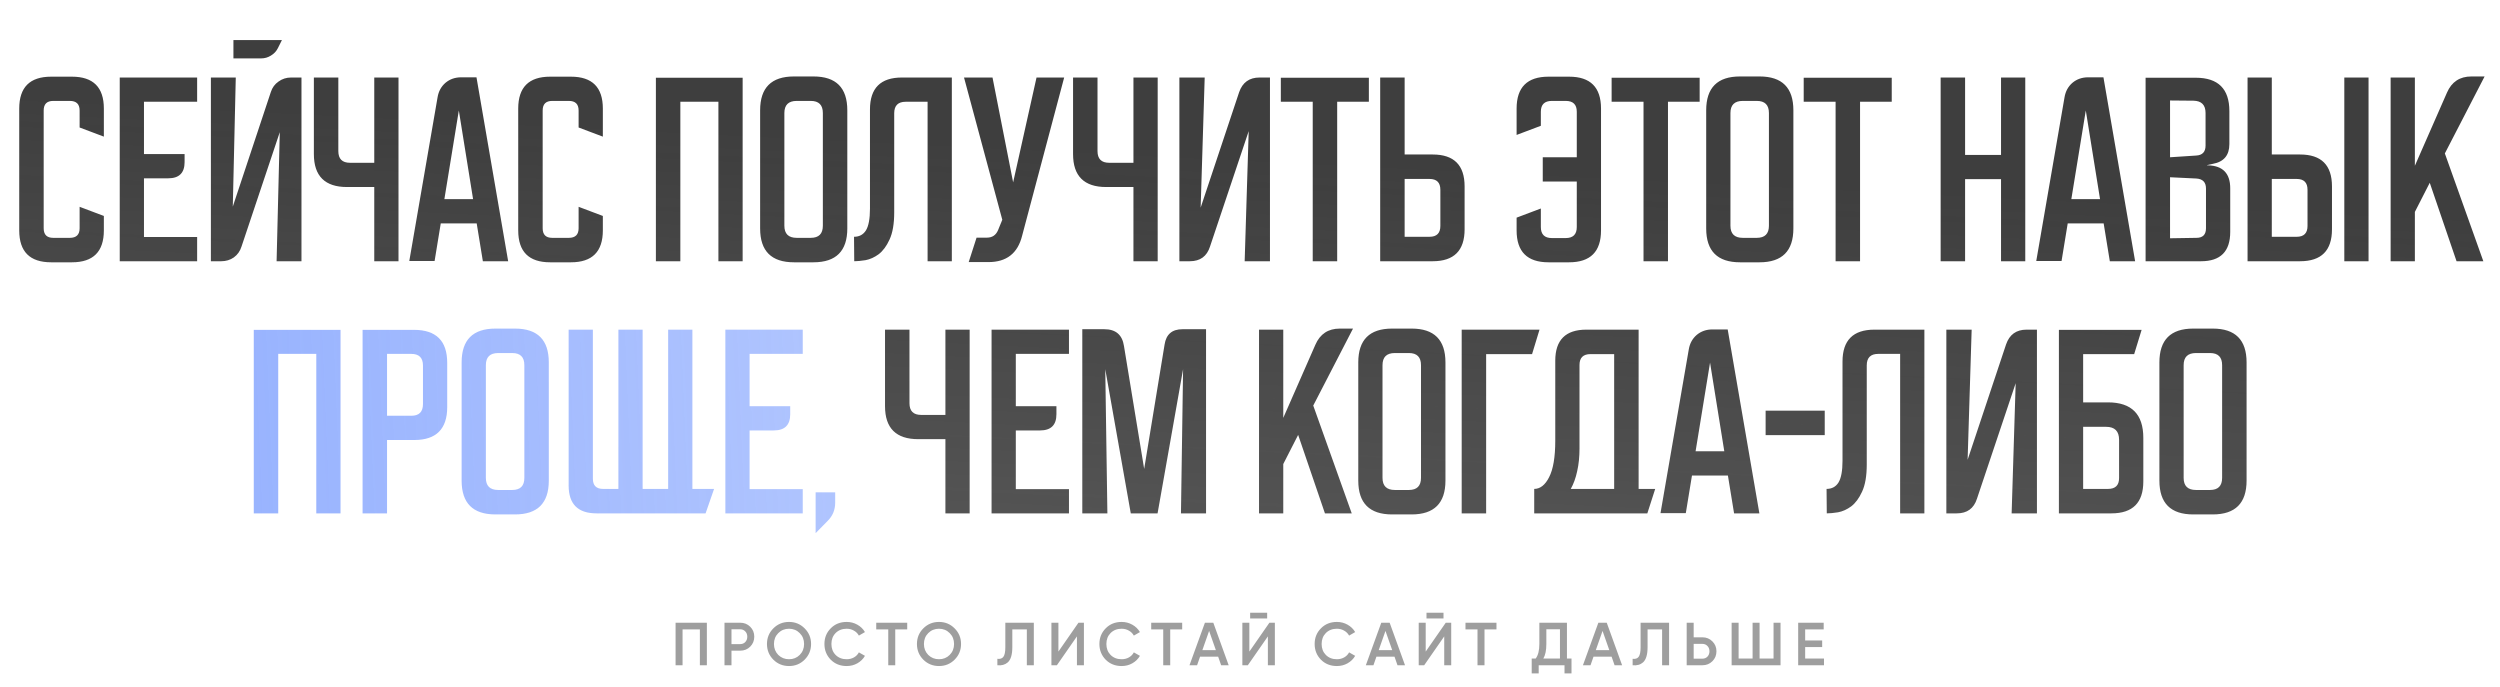
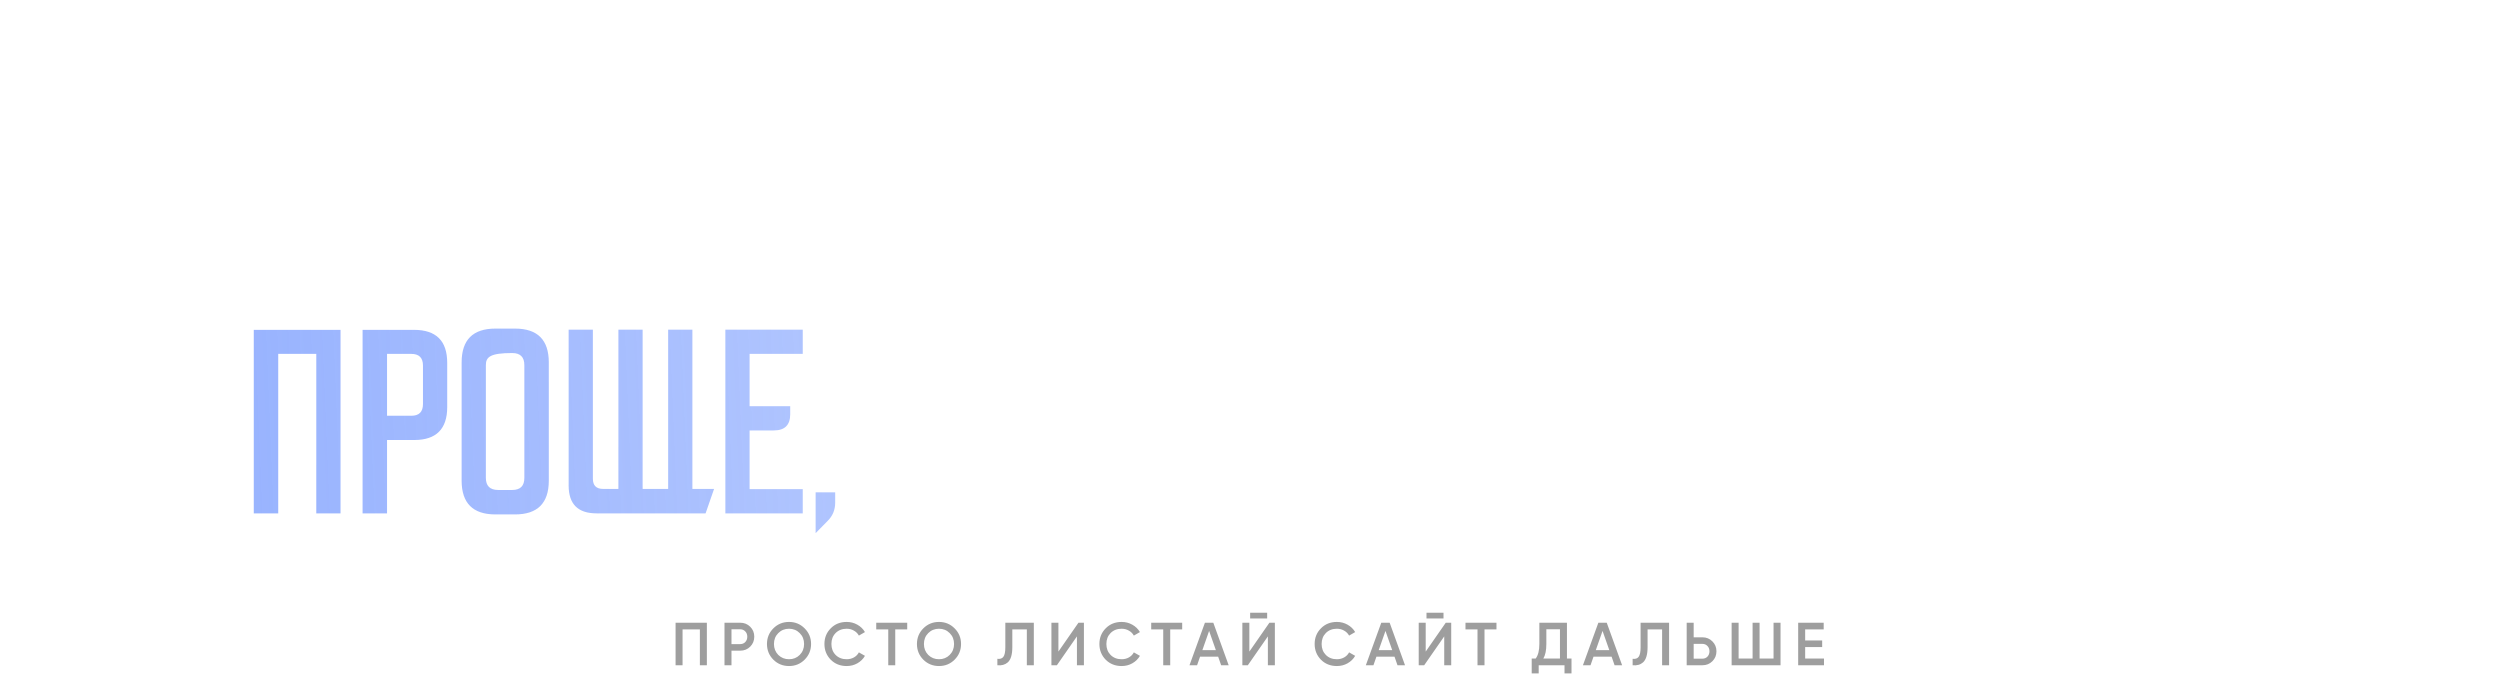
<svg xmlns="http://www.w3.org/2000/svg" width="823" height="226" viewBox="0 0 823 226" fill="none">
  <path d="M222.4 205H232.7V219H230.4V207.2H224.7V219H222.4V205ZM238.505 205H243.665C244.985 205 246.085 205.44 246.965 206.32C247.859 207.2 248.305 208.293 248.305 209.6C248.305 210.893 247.859 211.987 246.965 212.88C246.085 213.76 244.985 214.2 243.665 214.2H240.805V219H238.505V205ZM240.805 212.04H243.665C244.345 212.04 244.905 211.813 245.345 211.36C245.785 210.893 246.005 210.307 246.005 209.6C246.005 208.893 245.785 208.313 245.345 207.86C244.905 207.393 244.345 207.16 243.665 207.16H240.805V212.04ZM264.885 217.16C263.485 218.56 261.772 219.26 259.745 219.26C257.718 219.26 255.998 218.56 254.585 217.16C253.185 215.747 252.485 214.027 252.485 212C252.485 209.973 253.185 208.26 254.585 206.86C255.998 205.447 257.718 204.74 259.745 204.74C261.772 204.74 263.485 205.447 264.885 206.86C266.298 208.26 267.005 209.973 267.005 212C267.005 214.027 266.298 215.747 264.885 217.16ZM256.205 215.6C257.178 216.547 258.358 217.02 259.745 217.02C261.145 217.02 262.318 216.547 263.265 215.6C264.225 214.64 264.705 213.44 264.705 212C264.705 210.56 264.225 209.367 263.265 208.42C262.318 207.46 261.145 206.98 259.745 206.98C258.345 206.98 257.165 207.46 256.205 208.42C255.258 209.367 254.785 210.56 254.785 212C254.785 213.427 255.258 214.627 256.205 215.6ZM278.723 219.26C276.616 219.26 274.87 218.567 273.483 217.18C272.096 215.767 271.403 214.04 271.403 212C271.403 209.947 272.096 208.227 273.483 206.84C274.856 205.44 276.603 204.74 278.723 204.74C279.99 204.74 281.156 205.04 282.223 205.64C283.303 206.24 284.143 207.053 284.743 208.08L282.743 209.24C282.37 208.547 281.823 208 281.103 207.6C280.396 207.187 279.603 206.98 278.723 206.98C277.243 206.98 276.03 207.453 275.083 208.4C274.163 209.333 273.703 210.533 273.703 212C273.703 213.467 274.163 214.667 275.083 215.6C276.03 216.547 277.243 217.02 278.723 217.02C279.603 217.02 280.403 216.82 281.123 216.42C281.843 216.007 282.383 215.453 282.743 214.76L284.743 215.9C284.17 216.913 283.336 217.733 282.243 218.36C281.19 218.96 280.016 219.26 278.723 219.26ZM288.456 205H298.656V207.2H294.716V219H292.416V207.2H288.456V205ZM314.256 217.16C312.856 218.56 311.143 219.26 309.116 219.26C307.09 219.26 305.37 218.56 303.956 217.16C302.556 215.747 301.856 214.027 301.856 212C301.856 209.973 302.556 208.26 303.956 206.86C305.37 205.447 307.09 204.74 309.116 204.74C311.143 204.74 312.856 205.447 314.256 206.86C315.67 208.26 316.376 209.973 316.376 212C316.376 214.027 315.67 215.747 314.256 217.16ZM305.576 215.6C306.55 216.547 307.73 217.02 309.116 217.02C310.516 217.02 311.69 216.547 312.636 215.6C313.596 214.64 314.076 213.44 314.076 212C314.076 210.56 313.596 209.367 312.636 208.42C311.69 207.46 310.516 206.98 309.116 206.98C307.716 206.98 306.536 207.46 305.576 208.42C304.63 209.367 304.156 210.56 304.156 212C304.156 213.427 304.63 214.627 305.576 215.6ZM328.334 219V216.88C329.241 217 329.901 216.78 330.314 216.22C330.741 215.647 330.954 214.607 330.954 213.1V205H340.334V219H338.034V207.2H333.254V213.06C333.254 215.5 332.754 217.167 331.754 218.06C330.861 218.833 329.721 219.147 328.334 219ZM356.827 219H354.527V209.5L347.927 219H346.127V205H348.427V214.5L355.027 205H356.827V219ZM369.243 219.26C367.136 219.26 365.389 218.567 364.003 217.18C362.616 215.767 361.923 214.04 361.923 212C361.923 209.947 362.616 208.227 364.003 206.84C365.376 205.44 367.123 204.74 369.243 204.74C370.509 204.74 371.676 205.04 372.743 205.64C373.823 206.24 374.663 207.053 375.263 208.08L373.263 209.24C372.889 208.547 372.343 208 371.623 207.6C370.916 207.187 370.123 206.98 369.243 206.98C367.763 206.98 366.549 207.453 365.603 208.4C364.683 209.333 364.223 210.533 364.223 212C364.223 213.467 364.683 214.667 365.603 215.6C366.549 216.547 367.763 217.02 369.243 217.02C370.123 217.02 370.923 216.82 371.643 216.42C372.363 216.007 372.903 215.453 373.263 214.76L375.263 215.9C374.689 216.913 373.856 217.733 372.763 218.36C371.709 218.96 370.536 219.26 369.243 219.26ZM378.976 205H389.176V207.2H385.236V219H382.936V207.2H378.976V205ZM404.48 219H402L401.02 216.18H395.06L394.08 219H391.58L396.66 205H399.42L404.48 219ZM398.04 207.7L395.82 214.02H400.26L398.04 207.7ZM417.146 203.6H411.546V201.72H417.146V203.6ZM419.686 219H417.386V209.5L410.786 219H408.986V205H411.286V214.5L417.886 205H419.686V219ZM440.102 219.26C437.995 219.26 436.249 218.567 434.862 217.18C433.475 215.767 432.782 214.04 432.782 212C432.782 209.947 433.475 208.227 434.862 206.84C436.235 205.44 437.982 204.74 440.102 204.74C441.369 204.74 442.535 205.04 443.602 205.64C444.682 206.24 445.522 207.053 446.122 208.08L444.122 209.24C443.749 208.547 443.202 208 442.482 207.6C441.775 207.187 440.982 206.98 440.102 206.98C438.622 206.98 437.409 207.453 436.462 208.4C435.542 209.333 435.082 210.533 435.082 212C435.082 213.467 435.542 214.667 436.462 215.6C437.409 216.547 438.622 217.02 440.102 217.02C440.982 217.02 441.782 216.82 442.502 216.42C443.222 216.007 443.762 215.453 444.122 214.76L446.122 215.9C445.549 216.913 444.715 217.733 443.622 218.36C442.569 218.96 441.395 219.26 440.102 219.26ZM462.535 219H460.055L459.075 216.18H453.115L452.135 219H449.635L454.715 205H457.475L462.535 219ZM456.095 207.7L453.875 214.02H458.315L456.095 207.7ZM475.201 203.6H469.601V201.72H475.201V203.6ZM477.741 219H475.441V209.5L468.841 219H467.041V205H469.341V214.5L475.941 205H477.741V219ZM482.437 205H492.637V207.2H488.697V219H486.397V207.2H482.437V205ZM515.838 205V216.8H517.338V221.68H515.038V219H506.538V221.68H504.238V216.8H505.538C506.351 215.747 506.758 214.14 506.758 211.98V205H515.838ZM508.058 216.8H513.538V207.16H509.058V212.02C509.058 214.1 508.724 215.693 508.058 216.8ZM534 219H531.52L530.54 216.18H524.58L523.6 219H521.1L526.18 205H528.94L534 219ZM527.56 207.7L525.34 214.02H529.78L527.56 207.7ZM537.463 219V216.88C538.37 217 539.03 216.78 539.443 216.22C539.87 215.647 540.083 214.607 540.083 213.1V205H549.463V219H547.163V207.2H542.383V213.06C542.383 215.5 541.883 217.167 540.883 218.06C539.99 218.833 538.85 219.147 537.463 219ZM557.555 209.8H560.415C561.735 209.8 562.835 210.247 563.715 211.14C564.609 212.02 565.055 213.107 565.055 214.4C565.055 215.707 564.609 216.8 563.715 217.68C562.835 218.56 561.735 219 560.415 219H555.255V205H557.555V209.8ZM557.555 216.84H560.415C561.095 216.84 561.655 216.613 562.095 216.16C562.535 215.693 562.755 215.107 562.755 214.4C562.755 213.693 562.535 213.113 562.095 212.66C561.655 212.193 561.095 211.96 560.415 211.96H557.555V216.84ZM583.852 216.8V205H586.152V219H570.052V205H572.352V216.8H576.952V205H579.252V216.8H583.852ZM594.259 213.02V216.8H600.459V219H591.959V205H600.359V207.2H594.259V210.84H599.859V213.02H594.259Z" fill="#9E9E9E" />
-   <path d="M34.19 75.85C34.19 82.85 30.69 86.35 23.69 86.35H16.83C9.83 86.35 6.33 82.85 6.33 75.85V35.74C6.33 28.74 9.83 25.24 16.83 25.24H23.69C30.69 25.24 34.19 28.74 34.19 35.74V44.98L26.21 41.97V36.37C26.21 34.27 25.136 33.22 22.99 33.22H17.53C15.43 33.22 14.38 34.27 14.38 36.37V75.15C14.38 77.25 15.43 78.3 17.53 78.3H22.99C25.136 78.3 26.21 77.25 26.21 75.15V68.08L34.19 71.09V75.85ZM60.767 53.38C60.767 56.927 58.971 58.7 55.377 58.7H47.397V78.02H64.897V86H39.417V25.52H64.897V33.5H47.397V50.72H60.767V53.38ZM91.475 15.86C90.962 16.887 90.192 17.703 89.165 18.31C88.185 18.917 87.135 19.22 86.015 19.22H76.845V13.2H92.805L91.475 15.86ZM69.425 86V25.52H77.615L76.635 68.01L89.165 30.28C89.632 28.833 90.472 27.69 91.685 26.85C92.899 25.963 94.275 25.52 95.815 25.52H99.245V86H91.055L92.105 43.51L79.505 81.17C79.039 82.663 78.199 83.853 76.985 84.74C75.772 85.58 74.395 86 72.855 86H69.425ZM114.247 61.57C106.967 61.57 103.327 57.953 103.327 50.72V25.52H111.377V49.74C111.377 52.307 112.66 53.59 115.227 53.59H123.207V25.52H131.187V86H123.207V61.57H114.247ZM151.048 36.37L146.288 65.56H155.738L151.048 36.37ZM145.098 73.54L143.068 85.93H134.738L144.048 32.03C144.374 30.07 145.238 28.483 146.638 27.27C148.084 26.057 149.811 25.45 151.818 25.45H156.858L167.288 86H158.958L156.928 73.54H145.098ZM198.457 75.85C198.457 82.85 194.957 86.35 187.957 86.35H181.097C174.097 86.35 170.597 82.85 170.597 75.85V35.74C170.597 28.74 174.097 25.24 181.097 25.24H187.957C194.957 25.24 198.457 28.74 198.457 35.74V44.98L190.477 41.97V36.37C190.477 34.27 189.404 33.22 187.257 33.22H181.797C179.697 33.22 178.647 34.27 178.647 36.37V75.15C178.647 77.25 179.697 78.3 181.797 78.3H187.257C189.404 78.3 190.477 77.25 190.477 75.15V68.08L198.457 71.09V75.85ZM244.479 25.59V86H236.499V33.5H223.969V86H215.919V25.59H244.479ZM250.234 36.3C250.234 28.88 253.944 25.17 261.364 25.17H267.804C275.224 25.17 278.934 28.88 278.934 36.3V75.22C278.934 82.64 275.224 86.35 267.804 86.35H261.364C253.944 86.35 250.234 82.64 250.234 75.22V36.3ZM266.894 78.3C269.554 78.3 270.884 76.97 270.884 74.31V37.21C270.884 34.55 269.554 33.22 266.894 33.22H262.274C259.568 33.22 258.214 34.55 258.214 37.21V74.31C258.214 76.97 259.568 78.3 262.274 78.3H266.894ZM286.394 36.02C286.394 29.02 289.894 25.52 296.894 25.52H313.344V86H305.364V33.5H298.154C295.634 33.5 294.374 34.76 294.374 37.28V69.9C294.374 73.68 293.86 76.667 292.834 78.86C291.854 81.007 290.664 82.617 289.264 83.69C287.864 84.717 286.417 85.37 284.924 85.65C283.43 85.883 282.194 86 281.214 86L281.144 77.95C282.87 77.95 284.177 77.25 285.064 75.85C285.95 74.403 286.394 72.023 286.394 68.71V36.02ZM333.525 60.03L341.225 25.52H350.325L336.465 77.67C335.018 83.41 331.332 86.28 325.405 86.28H318.895L321.485 78.23H324.915C326.642 78.23 327.855 77.413 328.555 75.78L329.955 72.35L317.355 25.52H326.735L333.525 60.03ZM364.169 61.57C356.889 61.57 353.249 57.953 353.249 50.72V25.52H361.299V49.74C361.299 52.307 362.582 53.59 365.149 53.59H373.129V25.52H381.109V86H373.129V61.57H364.169ZM388.253 86V25.52H396.583L395.253 68.36L407.923 30.35C409.043 27.13 411.283 25.52 414.643 25.52H418.073V86H409.743L411.073 43.16L398.333 81.17C397.307 84.39 395.09 86 391.683 86H388.253ZM450.63 25.59V33.5H440.2V86H432.15V33.5H421.65V25.59H450.63ZM471.647 50.86C478.647 50.86 482.147 54.36 482.147 61.36V75.5C482.147 82.5 478.647 86 471.647 86H454.357V25.52H462.407V50.86H471.647ZM474.167 62.48C474.167 60.1 472.977 58.91 470.597 58.91H462.407V77.95H470.597C472.977 77.95 474.167 76.76 474.167 74.38V62.48ZM516.556 25.24C523.556 25.24 527.056 28.74 527.056 35.74V75.85C527.056 82.85 523.556 86.35 516.556 86.35H509.766C502.766 86.35 499.266 82.85 499.266 75.85V71.65L507.246 68.64V74.73C507.246 77.157 508.459 78.37 510.886 78.37H515.436C517.862 78.37 519.076 77.157 519.076 74.73V59.75H507.876V51.77H519.076V36.79C519.076 34.41 517.862 33.22 515.436 33.22H510.886C508.459 33.22 507.246 34.41 507.246 36.79V41.41L499.266 44.42V35.74C499.266 28.74 502.766 25.24 509.766 25.24H516.556ZM559.526 25.59V33.5H549.096V86H541.046V33.5H530.546V25.59H559.526ZM561.68 36.3C561.68 28.88 565.39 25.17 572.81 25.17H579.25C586.67 25.17 590.38 28.88 590.38 36.3V75.22C590.38 82.64 586.67 86.35 579.25 86.35H572.81C565.39 86.35 561.68 82.64 561.68 75.22V36.3ZM578.34 78.3C581 78.3 582.33 76.97 582.33 74.31V37.21C582.33 34.55 581 33.22 578.34 33.22H573.72C571.013 33.22 569.66 34.55 569.66 37.21V74.31C569.66 76.97 571.013 78.3 573.72 78.3H578.34ZM622.759 25.59V33.5H612.329V86H604.279V33.5H593.779V25.59H622.759ZM666.719 25.52V86H658.739V58.98H646.909V86H638.859V25.52H646.909V51H658.739V25.52H666.719ZM686.643 36.37L681.883 65.56H691.333L686.643 36.37ZM680.693 73.54L678.663 85.93H670.333L679.643 32.03C679.97 30.07 680.833 28.483 682.233 27.27C683.68 26.057 685.407 25.45 687.413 25.45H692.453L702.883 86H694.553L692.523 73.54H680.693ZM733.91 47.43C733.91 51.117 732.09 53.287 728.45 53.94L726.56 54.36V54.43H726.91C731.763 54.57 734.19 57.09 734.19 61.99V76.34C734.19 82.78 730.993 86 724.6 86H706.33V25.59H722.85C730.223 25.59 733.91 29.253 733.91 36.58V47.43ZM726.21 62.06C726.21 60.007 725.16 58.91 723.06 58.77L714.38 58.35V78.44L723.06 78.3C725.16 78.3 726.21 77.25 726.21 75.15V62.06ZM722.92 51.21C725.02 51.117 726.07 50.02 726.07 47.92V37.21C726.07 34.55 724.74 33.197 722.08 33.15L714.38 33.08V51.77L722.92 51.21ZM757.186 50.86C764.186 50.86 767.686 54.36 767.686 61.36V75.5C767.686 82.5 764.186 86 757.186 86H739.896V25.52H747.876V50.86H757.186ZM759.636 62.48C759.636 60.1 758.446 58.91 756.066 58.91H747.876V77.95H756.066C758.446 77.95 759.636 76.76 759.636 74.38V62.48ZM771.746 86V25.52H779.726V86H771.746ZM817.515 86H808.695L799.875 60.17L794.975 69.76V86H786.995V25.52H794.975V54.57L805.545 30.49C807.085 26.943 809.769 25.17 813.595 25.17H817.935L804.845 50.51L817.515 86ZM302.269 144.57C294.989 144.57 291.349 140.953 291.349 133.72V108.52H299.399V132.74C299.399 135.307 300.682 136.59 303.249 136.59H311.229V108.52H319.209V169H311.229V144.57H302.269ZM347.774 136.38C347.774 139.927 345.977 141.7 342.384 141.7H334.404V161.02H351.904V169H326.424V108.52H351.904V116.5H334.404V133.72H347.774V136.38ZM363.572 108.38C367.305 108.38 369.452 110.223 370.012 113.91L376.662 154.37L383.382 113.42C383.895 110.06 385.855 108.38 389.262 108.38H397.032V169H388.772L389.472 121.54L381.072 169H372.252L363.852 121.54L364.552 169H356.292V108.38H363.572ZM444.991 169H436.171L427.351 143.17L422.451 152.76V169H414.471V108.52H422.451V137.57L433.021 113.49C434.561 109.943 437.244 108.17 441.071 108.17H445.411L432.321 133.51L444.991 169ZM447.143 119.3C447.143 111.88 450.853 108.17 458.273 108.17H464.713C472.133 108.17 475.843 111.88 475.843 119.3V158.22C475.843 165.64 472.133 169.35 464.713 169.35H458.273C450.853 169.35 447.143 165.64 447.143 158.22V119.3ZM463.803 161.3C466.463 161.3 467.793 159.97 467.793 157.31V120.21C467.793 117.55 466.463 116.22 463.803 116.22H459.183C456.477 116.22 455.123 117.55 455.123 120.21V157.31C455.123 159.97 456.477 161.3 459.183 161.3H463.803ZM506.808 108.52L504.358 116.57H489.238V169H481.188V108.52H506.808ZM519.973 147.58C519.973 150.38 519.716 152.9 519.203 155.14C518.736 157.333 518.036 159.27 517.103 160.95H531.383V116.57H523.613C521.186 116.57 519.973 117.76 519.973 120.14V147.58ZM504.993 169H505.063V160.95C507.023 160.95 508.656 159.667 509.963 157.1C511.316 154.487 511.993 150.473 511.993 145.06V118.74C511.993 111.927 515.4 108.52 522.213 108.52H539.433V160.95H544.893L542.303 169H505.483H505.063H504.993ZM562.947 119.37L558.187 148.56H567.637L562.947 119.37ZM556.997 156.54L554.967 168.93H546.637L555.947 115.03C556.274 113.07 557.137 111.483 558.537 110.27C559.984 109.057 561.71 108.45 563.717 108.45H568.757L579.187 169H570.857L568.827 156.54H556.997ZM581.242 143.24V135.19H600.702V143.24H581.242ZM606.555 119.02C606.555 112.02 610.055 108.52 617.055 108.52H633.505V169H625.525V116.5H618.315C615.795 116.5 614.535 117.76 614.535 120.28V152.9C614.535 156.68 614.021 159.667 612.995 161.86C612.015 164.007 610.825 165.617 609.425 166.69C608.025 167.717 606.578 168.37 605.085 168.65C603.591 168.883 602.355 169 601.375 169L601.305 160.95C603.031 160.95 604.338 160.25 605.225 158.85C606.111 157.403 606.555 155.023 606.555 151.71V119.02ZM640.739 169V108.52H649.069L647.739 151.36L660.409 113.35C661.529 110.13 663.769 108.52 667.129 108.52H670.559V169H662.229L663.559 126.16L650.819 164.17C649.792 167.39 647.575 169 644.169 169H640.739ZM693.961 132.46C701.708 132.46 705.581 136.357 705.581 144.15V158.5C705.581 165.5 702.081 169 695.081 169H677.791V108.59H705.021L702.571 116.57H685.771V132.46H693.961ZM697.601 144.78C697.601 141.933 696.178 140.51 693.331 140.51H685.771V160.95H693.961C696.388 160.95 697.601 159.76 697.601 157.38V144.78ZM710.874 119.3C710.874 111.88 714.584 108.17 722.004 108.17H728.444C735.864 108.17 739.574 111.88 739.574 119.3V158.22C739.574 165.64 735.864 169.35 728.444 169.35H722.004C714.584 169.35 710.874 165.64 710.874 158.22V119.3ZM727.534 161.3C730.194 161.3 731.524 159.97 731.524 157.31V120.21C731.524 117.55 730.194 116.22 727.534 116.22H722.914C720.207 116.22 718.854 117.55 718.854 120.21V157.31C718.854 159.97 720.207 161.3 722.914 161.3H727.534Z" fill="url(#paint0_linear_517_789)" />
-   <path d="M112.102 108.59V169H104.122V116.5H91.591V169H83.541V108.59H112.102ZM136.302 108.59C143.582 108.59 147.222 112.207 147.222 119.44V134C147.222 141.233 143.605 144.85 136.372 144.85H127.412V169H119.362V108.59H136.302ZM135.392 136.87C137.959 136.87 139.242 135.587 139.242 133.02V120.35C139.242 117.783 137.959 116.5 135.392 116.5H127.412V136.87H135.392ZM151.968 119.3C151.968 111.88 155.678 108.17 163.098 108.17H169.538C176.958 108.17 180.668 111.88 180.668 119.3V158.22C180.668 165.64 176.958 169.35 169.538 169.35H163.098C155.678 169.35 151.968 165.64 151.968 158.22V119.3ZM168.628 161.3C171.288 161.3 172.618 159.97 172.618 157.31V120.21C172.618 117.55 171.288 116.22 168.628 116.22H164.008C161.301 116.22 159.948 117.55 159.948 120.21V157.31C159.948 159.97 161.301 161.3 164.008 161.3H168.628ZM196.366 169C190.252 169 187.196 165.943 187.196 159.83V108.52H195.176V157.59C195.176 159.83 196.296 160.95 198.536 160.95H203.576V108.52H211.556V160.95H219.956V108.52H227.936V160.95H235.076L232.276 169H196.366ZM260.137 136.38C260.137 139.927 258.341 141.7 254.747 141.7H246.767V161.02H264.267V169H238.787V108.52H264.267V116.5H246.767V133.72H260.137V136.38ZM274.944 165.5C274.944 167.833 274.127 169.817 272.494 171.45L268.504 175.51V162.07H274.944V165.5Z" fill="url(#paint1_linear_517_789)" />
+   <path d="M112.102 108.59V169H104.122V116.5H91.591V169H83.541V108.59H112.102ZM136.302 108.59C143.582 108.59 147.222 112.207 147.222 119.44V134C147.222 141.233 143.605 144.85 136.372 144.85H127.412V169H119.362V108.59H136.302ZM135.392 136.87C137.959 136.87 139.242 135.587 139.242 133.02V120.35C139.242 117.783 137.959 116.5 135.392 116.5H127.412V136.87H135.392ZM151.968 119.3C151.968 111.88 155.678 108.17 163.098 108.17H169.538C176.958 108.17 180.668 111.88 180.668 119.3V158.22C180.668 165.64 176.958 169.35 169.538 169.35H163.098C155.678 169.35 151.968 165.64 151.968 158.22V119.3ZM168.628 161.3C171.288 161.3 172.618 159.97 172.618 157.31V120.21C172.618 117.55 171.288 116.22 168.628 116.22C161.301 116.22 159.948 117.55 159.948 120.21V157.31C159.948 159.97 161.301 161.3 164.008 161.3H168.628ZM196.366 169C190.252 169 187.196 165.943 187.196 159.83V108.52H195.176V157.59C195.176 159.83 196.296 160.95 198.536 160.95H203.576V108.52H211.556V160.95H219.956V108.52H227.936V160.95H235.076L232.276 169H196.366ZM260.137 136.38C260.137 139.927 258.341 141.7 254.747 141.7H246.767V161.02H264.267V169H238.787V108.52H264.267V116.5H246.767V133.72H260.137V136.38ZM274.944 165.5C274.944 167.833 274.127 169.817 272.494 171.45L268.504 175.51V162.07H274.944V165.5Z" fill="url(#paint1_linear_517_789)" />
  <defs>
    <linearGradient id="paint0_linear_517_789" x1="382.514" y1="49.5" x2="360.867" y2="488.669" gradientUnits="userSpaceOnUse">
      <stop stop-color="#3E3E3E" />
      <stop offset="1" stop-color="#3E3E3E" stop-opacity="0.6" />
    </linearGradient>
    <linearGradient id="paint1_linear_517_789" x1="0" y1="0" x2="960.982" y2="-39.902" gradientUnits="userSpaceOnUse">
      <stop stop-color="#90ADFE" />
      <stop offset="0.44" stop-color="#90ADFE" stop-opacity="0.55" />
      <stop offset="1" stop-color="#90ADFE" />
    </linearGradient>
  </defs>
</svg>